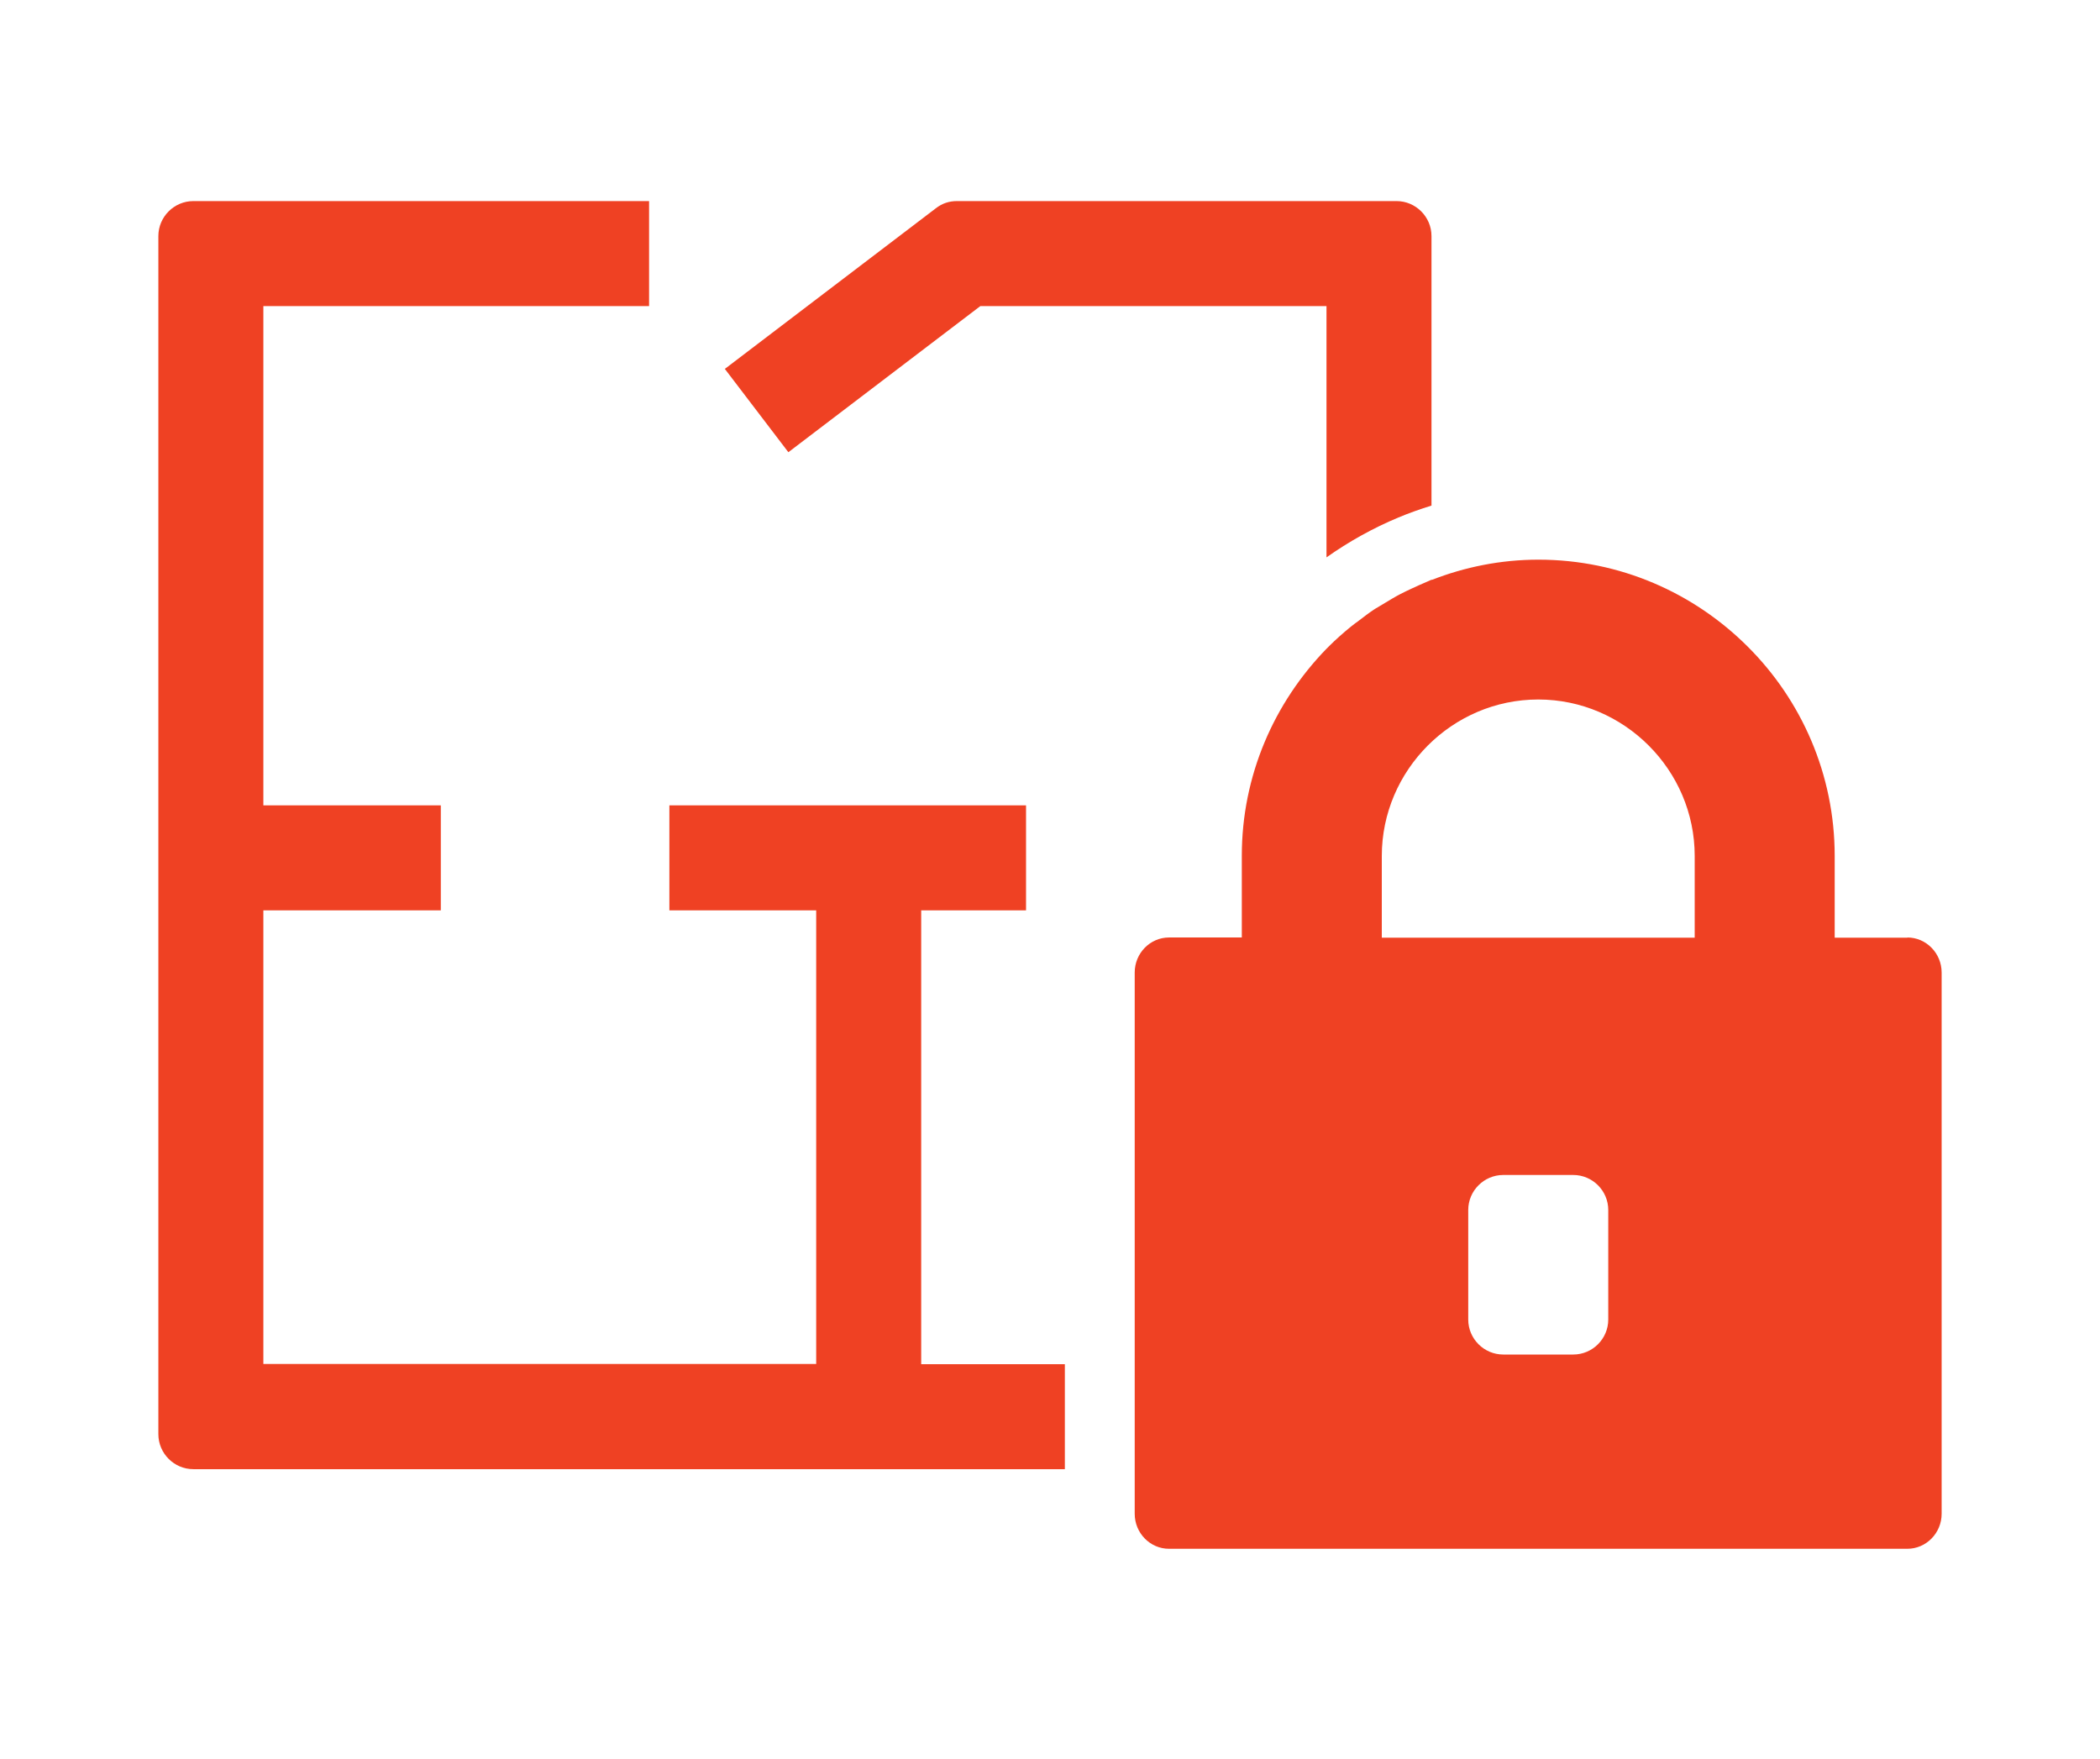
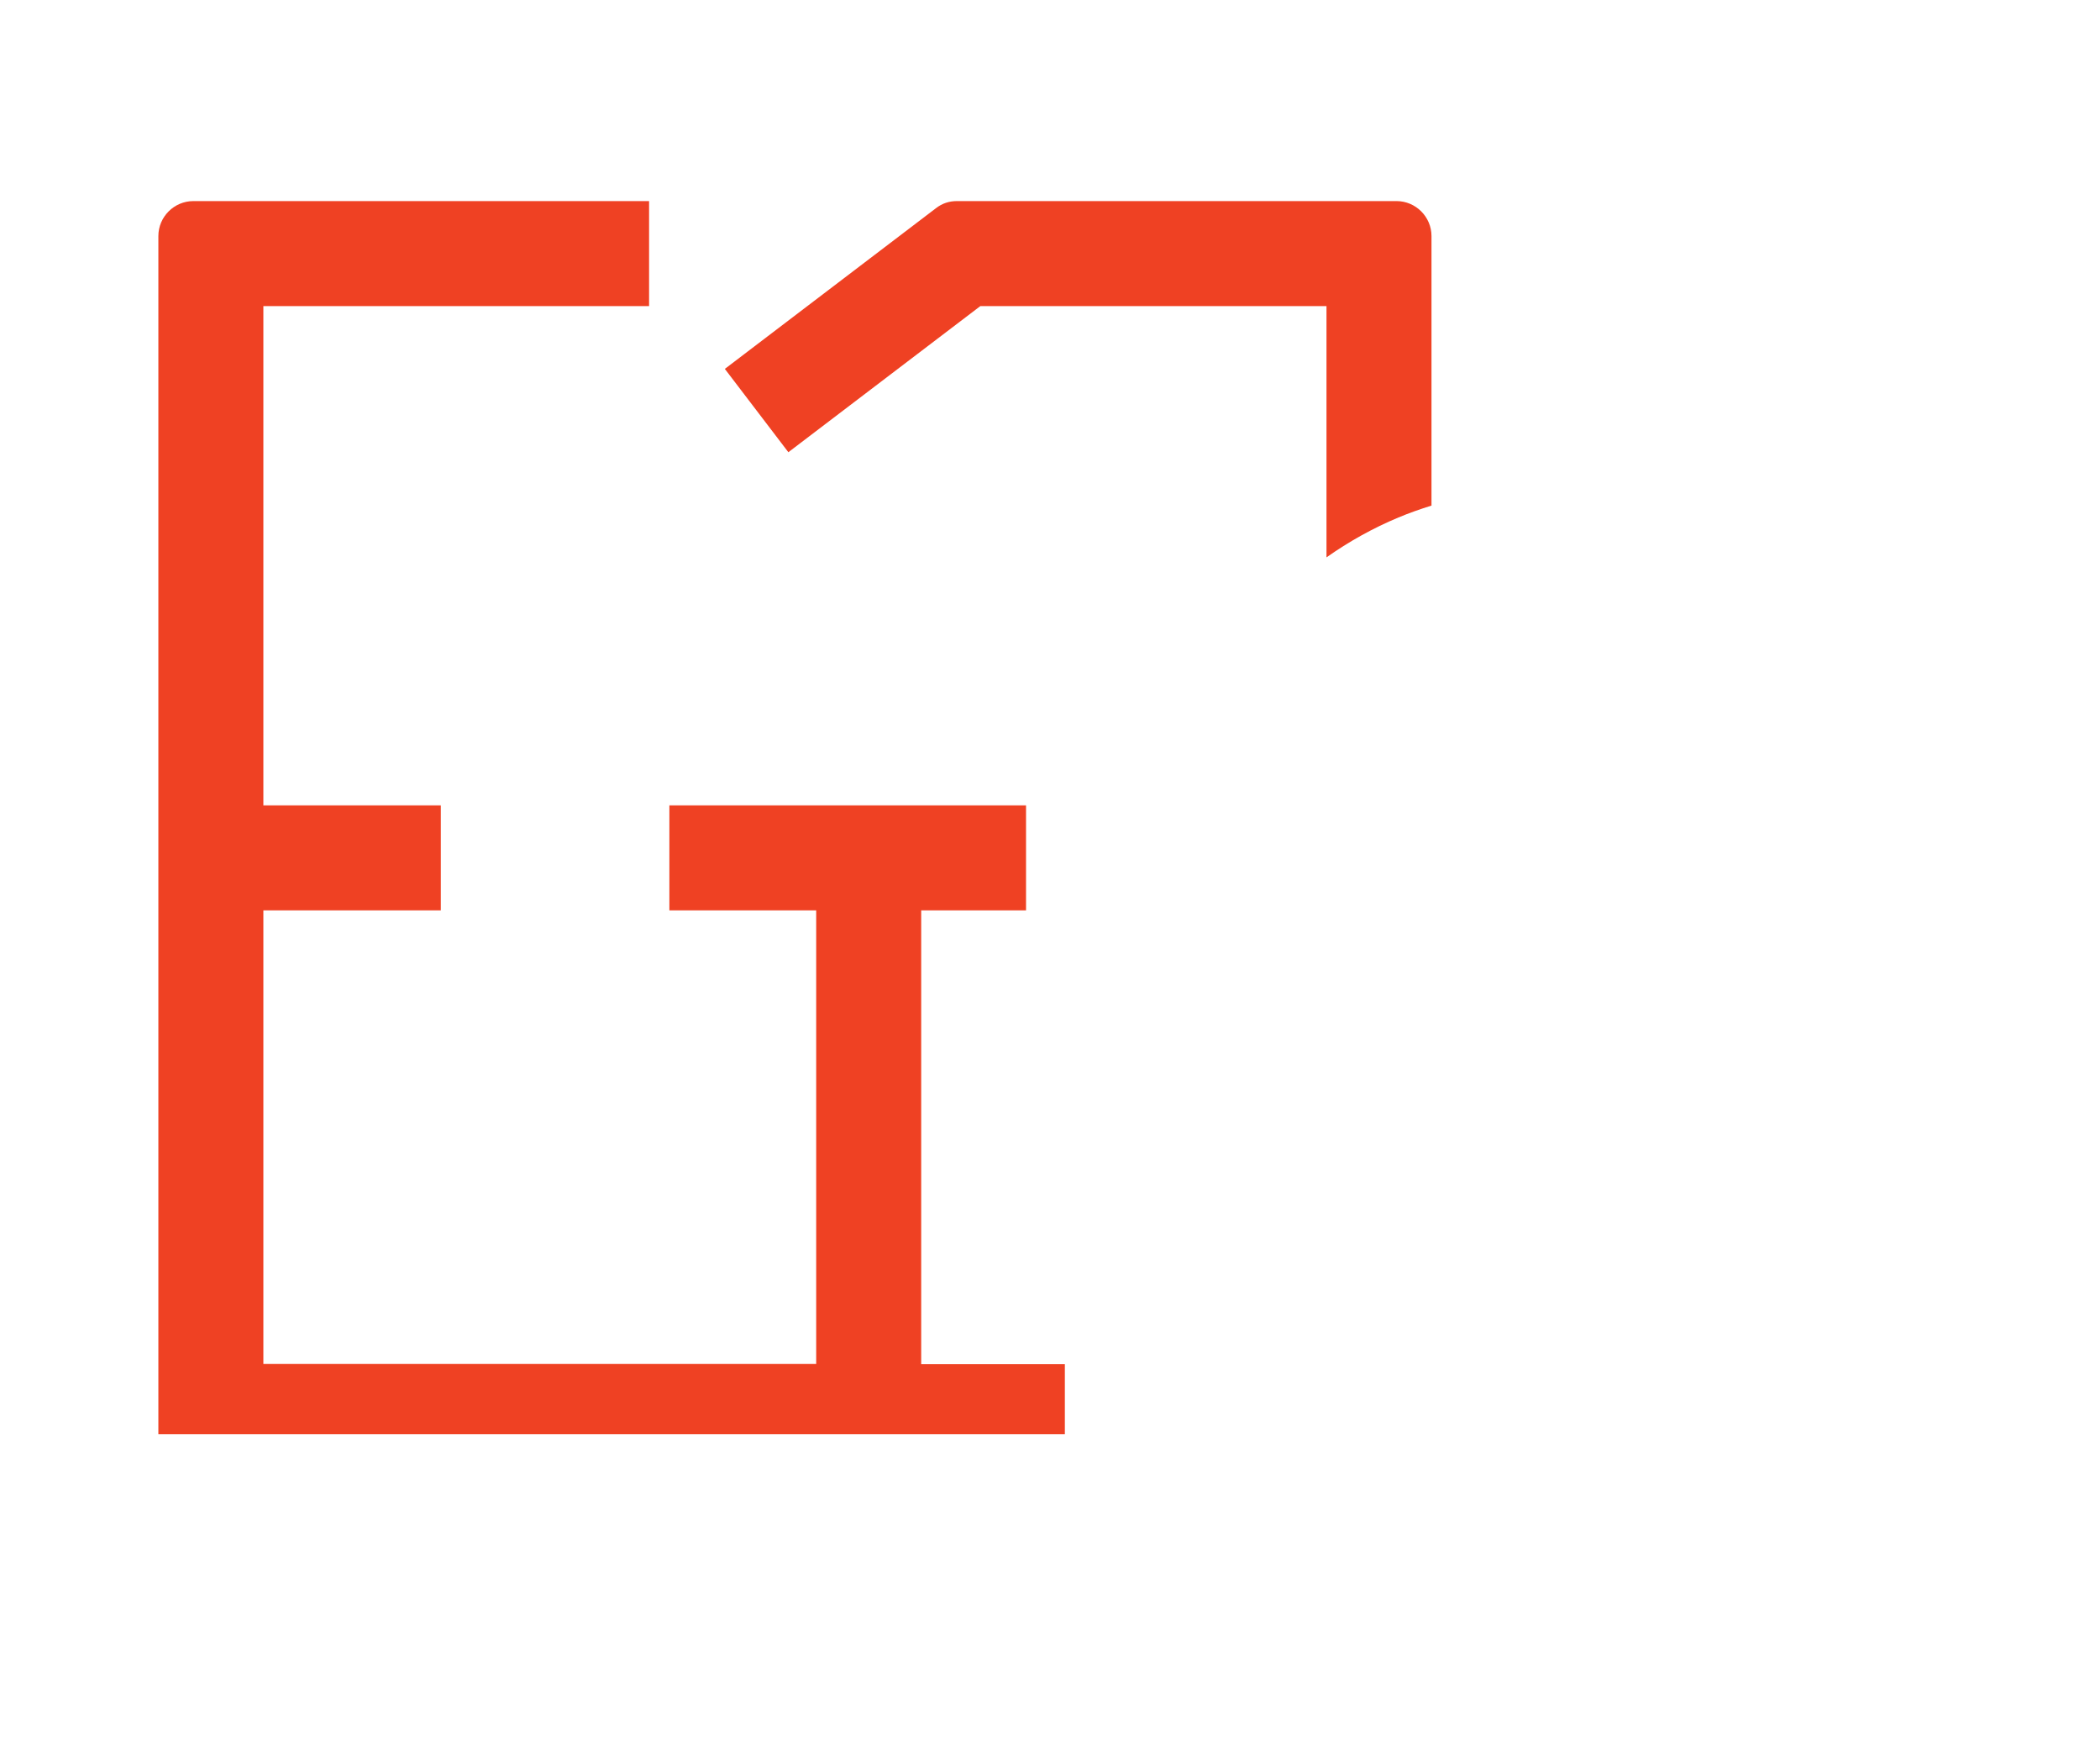
<svg xmlns="http://www.w3.org/2000/svg" width="80" height="67" viewBox="0 0 80 67" fill="none">
  <path d="M37.34 11.66H50.533V21.233C51.38 20.633 52.3 20.12 53.273 19.713C53.687 19.54 54.107 19.393 54.533 19.26V8.993C54.533 8.26 53.933 7.66 53.2 7.66H36.46C36.153 7.66 35.893 7.747 35.653 7.933L27.613 14.053L30.033 17.227L37.347 11.66H37.34Z" fill="#EF4123" />
-   <path d="M35.087 34.68H39.087V30.68H25.5V34.68H31.093V51.96H10.033V34.68H16.793V30.68H10.033V11.66H24.727V7.66H7.367C6.633 7.66 6.033 8.26 6.033 8.993V54.633C6.033 55.367 6.633 55.967 7.367 55.967H40.566V51.967H35.093V34.687L35.087 34.68Z" fill="#EF4123" />
-   <path d="M72.667 35.72H69.893V32.607C69.893 29.5 68.627 26.673 66.58 24.633C64.533 22.587 61.713 21.32 58.607 21.32C57.173 21.32 55.8 21.6 54.54 22.093V22.08C54.493 22.1 54.447 22.127 54.393 22.147C54.187 22.233 53.98 22.327 53.78 22.42C53.64 22.487 53.493 22.553 53.353 22.627C53.147 22.733 52.953 22.853 52.753 22.973C52.627 23.053 52.5 23.12 52.373 23.2C52.16 23.34 51.96 23.493 51.76 23.647C51.66 23.72 51.56 23.793 51.46 23.873C51.167 24.113 50.887 24.36 50.62 24.627L50.527 24.72C48.54 26.767 47.307 29.54 47.307 32.6V35.713H44.533C43.813 35.713 43.227 36.313 43.227 37.047V57.667C43.227 58.4 43.813 59 44.533 59H72.66C73.38 59 73.967 58.4 73.967 57.667V37.047C73.967 36.313 73.38 35.713 72.66 35.713L72.667 35.72ZM61.267 50.267C61.267 51 60.667 51.6 59.933 51.6H57.267C56.533 51.6 55.933 51 55.933 50.267V46.093C55.933 45.36 56.533 44.76 57.267 44.76H59.933C60.667 44.76 61.267 45.36 61.267 46.093V50.267ZM64.553 35.72H52.64V32.607C52.64 30.973 53.313 29.48 54.393 28.4C55.473 27.32 56.96 26.647 58.6 26.647C60.24 26.647 61.727 27.32 62.807 28.4C63.887 29.48 64.56 30.967 64.56 32.607V35.72H64.553Z" fill="#EF4123" />
+   <path d="M35.087 34.68H39.087V30.68H25.5V34.68H31.093V51.96H10.033V34.68H16.793V30.68H10.033V11.66H24.727V7.66H7.367C6.633 7.66 6.033 8.26 6.033 8.993V54.633H40.566V51.967H35.093V34.687L35.087 34.68Z" fill="#EF4123" />
</svg>